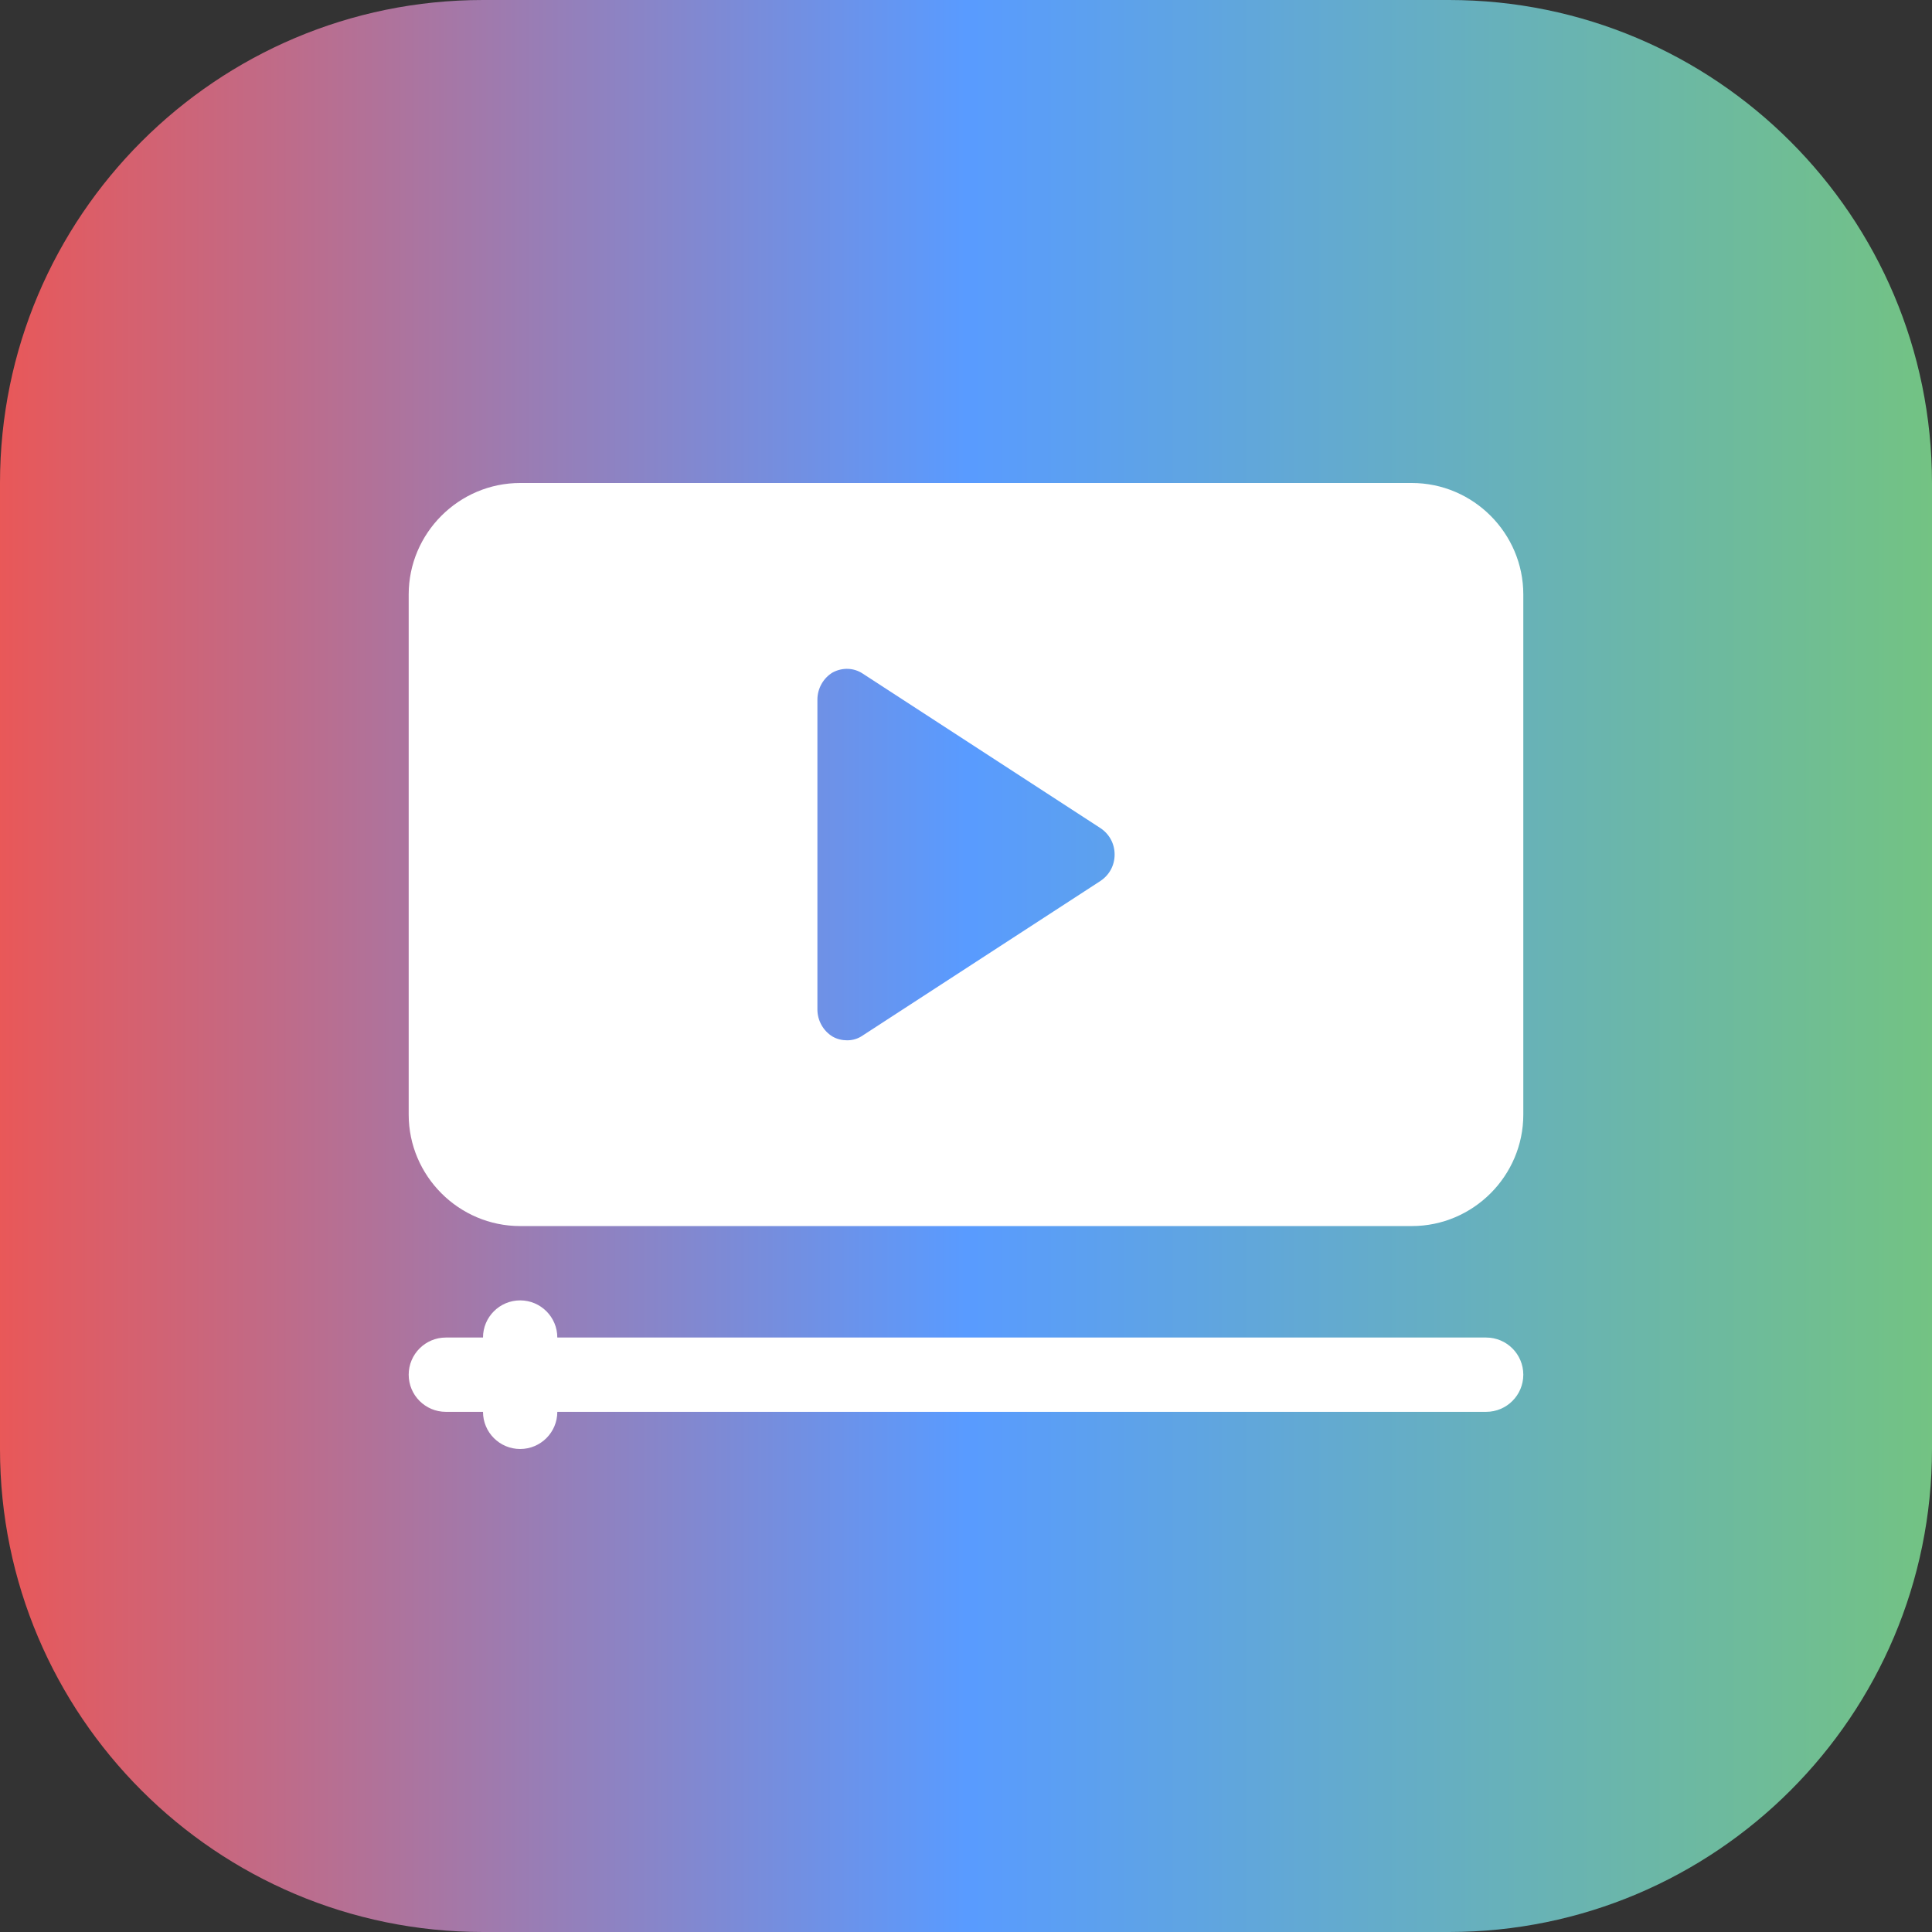
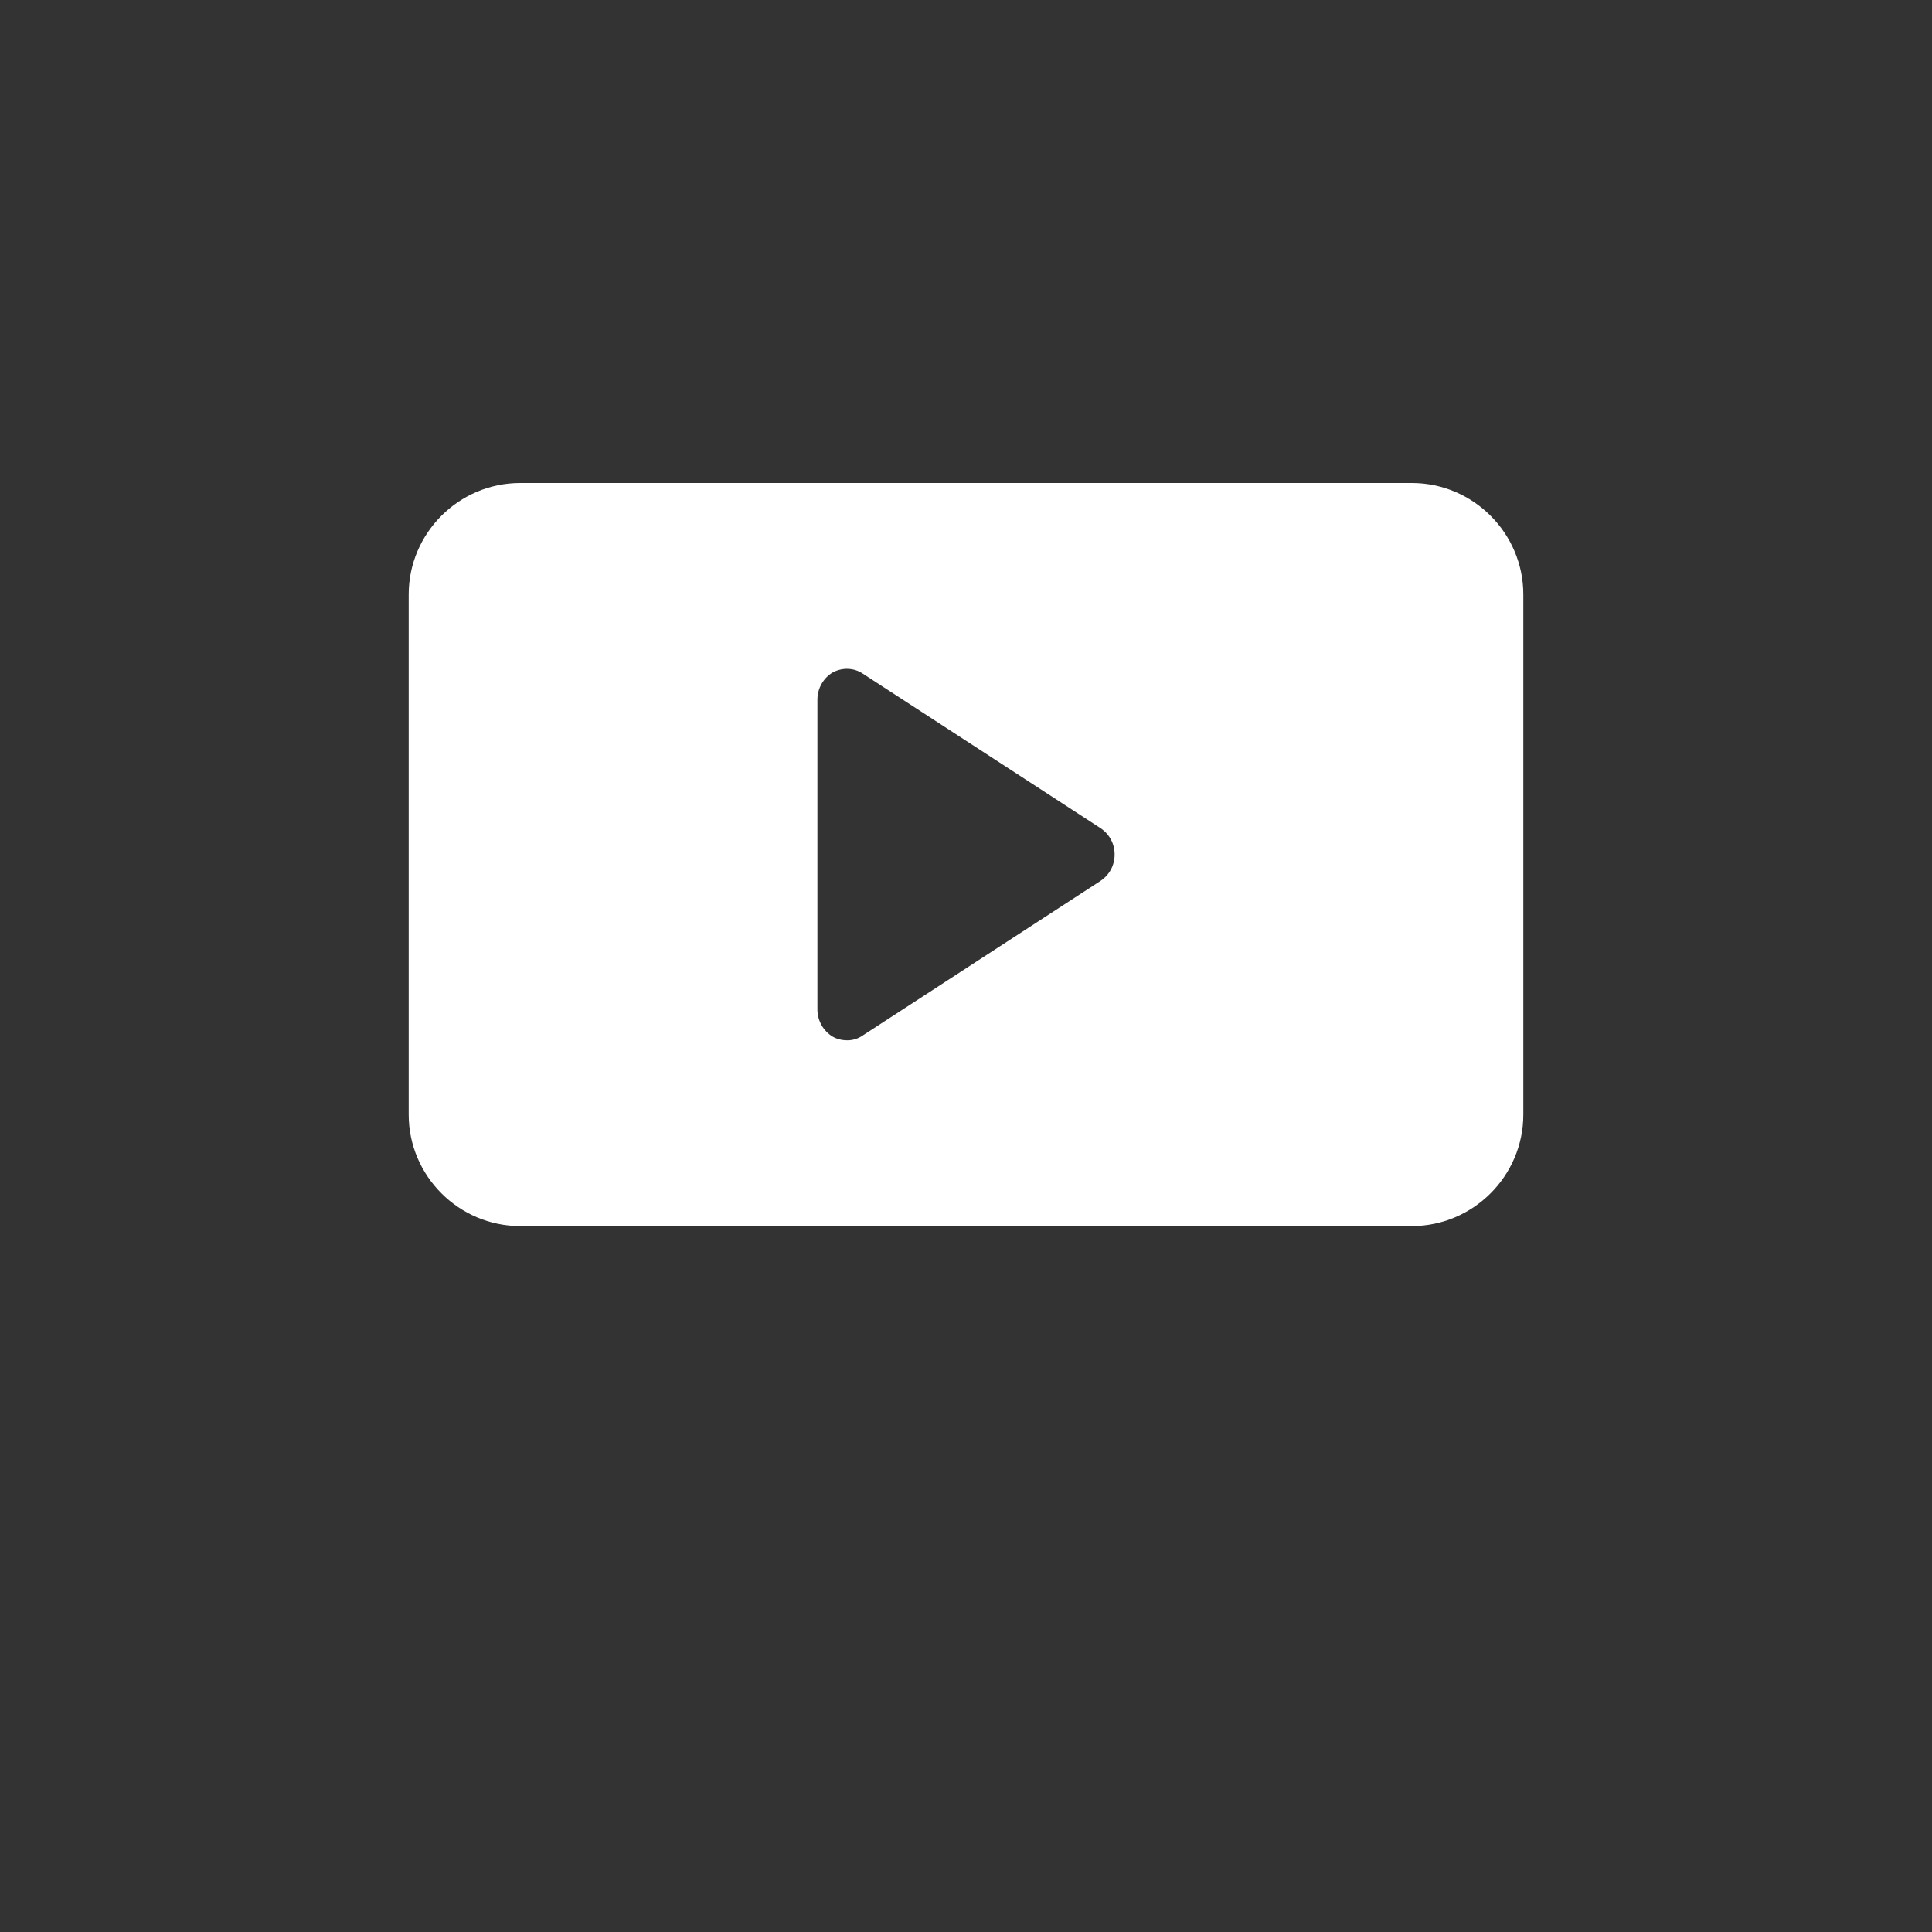
<svg xmlns="http://www.w3.org/2000/svg" width="100%" height="100%" viewBox="0 0 1000 1000" version="1.1" xml:space="preserve" style="fill-rule:evenodd;clip-rule:evenodd;stroke-linejoin:round;stroke-miterlimit:2;">
  <rect x="0" y="0" width="1000" height="1000" fill="#333333" stroke="none" />
  <g>
-     <path d="M1000,250c-0,-137.979 -112.021,-250 -250,-250l-500,0c-137.979,0 -250,112.021 -250,250l-0,500c-0,137.979 112.021,250 250,250l500,-0c137.979,-0 250,-112.021 250,-250l-0,-500Z" style="fill:url(#_Linear1);" />
    <g>
-       <path d="M730.77,250l-461.54,0c-31.732,0 -57.692,25.962 -57.692,57.692l0,269.225c0,31.73 25.963,57.692 57.692,57.692l461.54,-0c31.729,-0 57.692,-25.962 57.692,-57.692l-0,-269.225c-0,-31.73 -25.963,-57.692 -57.692,-57.692Zm-161.151,205.962l-123.074,79.999c-2.5,1.73 -5.191,2.5 -8.076,2.5c-2.5,0 -5.191,-0.576 -7.501,-1.924c-4.806,-2.885 -7.882,-8.267 -7.882,-14.037l0,-160.386c0,-5.77 3.076,-11.155 7.885,-14.037c5.001,-2.691 10.962,-2.5 15.577,0.576l123.074,79.999c4.613,3.076 7.304,8.076 7.304,13.653c-0,5.579 -2.691,10.576 -7.307,13.655l-0,0.002Z" style="fill:#fff;fill-rule:nonzero;" />
-       <path d="M769.229,692.306l-480.765,-0c0,-10.615 -8.614,-19.232 -19.231,-19.232c-10.615,0 -19.232,8.614 -19.232,19.232l-19.231,-0c-10.615,-0 -19.232,8.613 -19.232,19.231c0,10.615 8.614,19.232 19.232,19.232l19.231,-0c0,10.614 8.614,19.231 19.232,19.231c10.614,0 19.231,-8.614 19.231,-19.231l480.765,-0c10.615,-0 19.232,-8.614 19.232,-19.232c-0.003,-10.618 -8.617,-19.231 -19.235,-19.231l0.003,-0Z" style="fill:#fff;fill-rule:nonzero;" />
+       <path d="M730.77,250l-461.54,0c-31.732,0 -57.692,25.962 -57.692,57.692l0,269.225c0,31.73 25.963,57.692 57.692,57.692l461.54,-0c31.729,-0 57.692,-25.962 57.692,-57.692l-0,-269.225c-0,-31.73 -25.963,-57.692 -57.692,-57.692m-161.151,205.962l-123.074,79.999c-2.5,1.73 -5.191,2.5 -8.076,2.5c-2.5,0 -5.191,-0.576 -7.501,-1.924c-4.806,-2.885 -7.882,-8.267 -7.882,-14.037l0,-160.386c0,-5.77 3.076,-11.155 7.885,-14.037c5.001,-2.691 10.962,-2.5 15.577,0.576l123.074,79.999c4.613,3.076 7.304,8.076 7.304,13.653c-0,5.579 -2.691,10.576 -7.307,13.655l-0,0.002Z" style="fill:#fff;fill-rule:nonzero;" />
    </g>
  </g>
  <defs>
    <linearGradient id="_Linear1" x1="0" y1="0" x2="1" y2="0" gradientUnits="userSpaceOnUse" gradientTransform="matrix(1000,0,0,1000,-1.81899e-12,500)">
      <stop offset="0" style="stop-color:#ea5757;stop-opacity:1" />
      <stop offset="0.5" style="stop-color:#599bff;stop-opacity:1" />
      <stop offset="1" style="stop-color:#73c382;stop-opacity:1" />
    </linearGradient>
  </defs>
</svg>